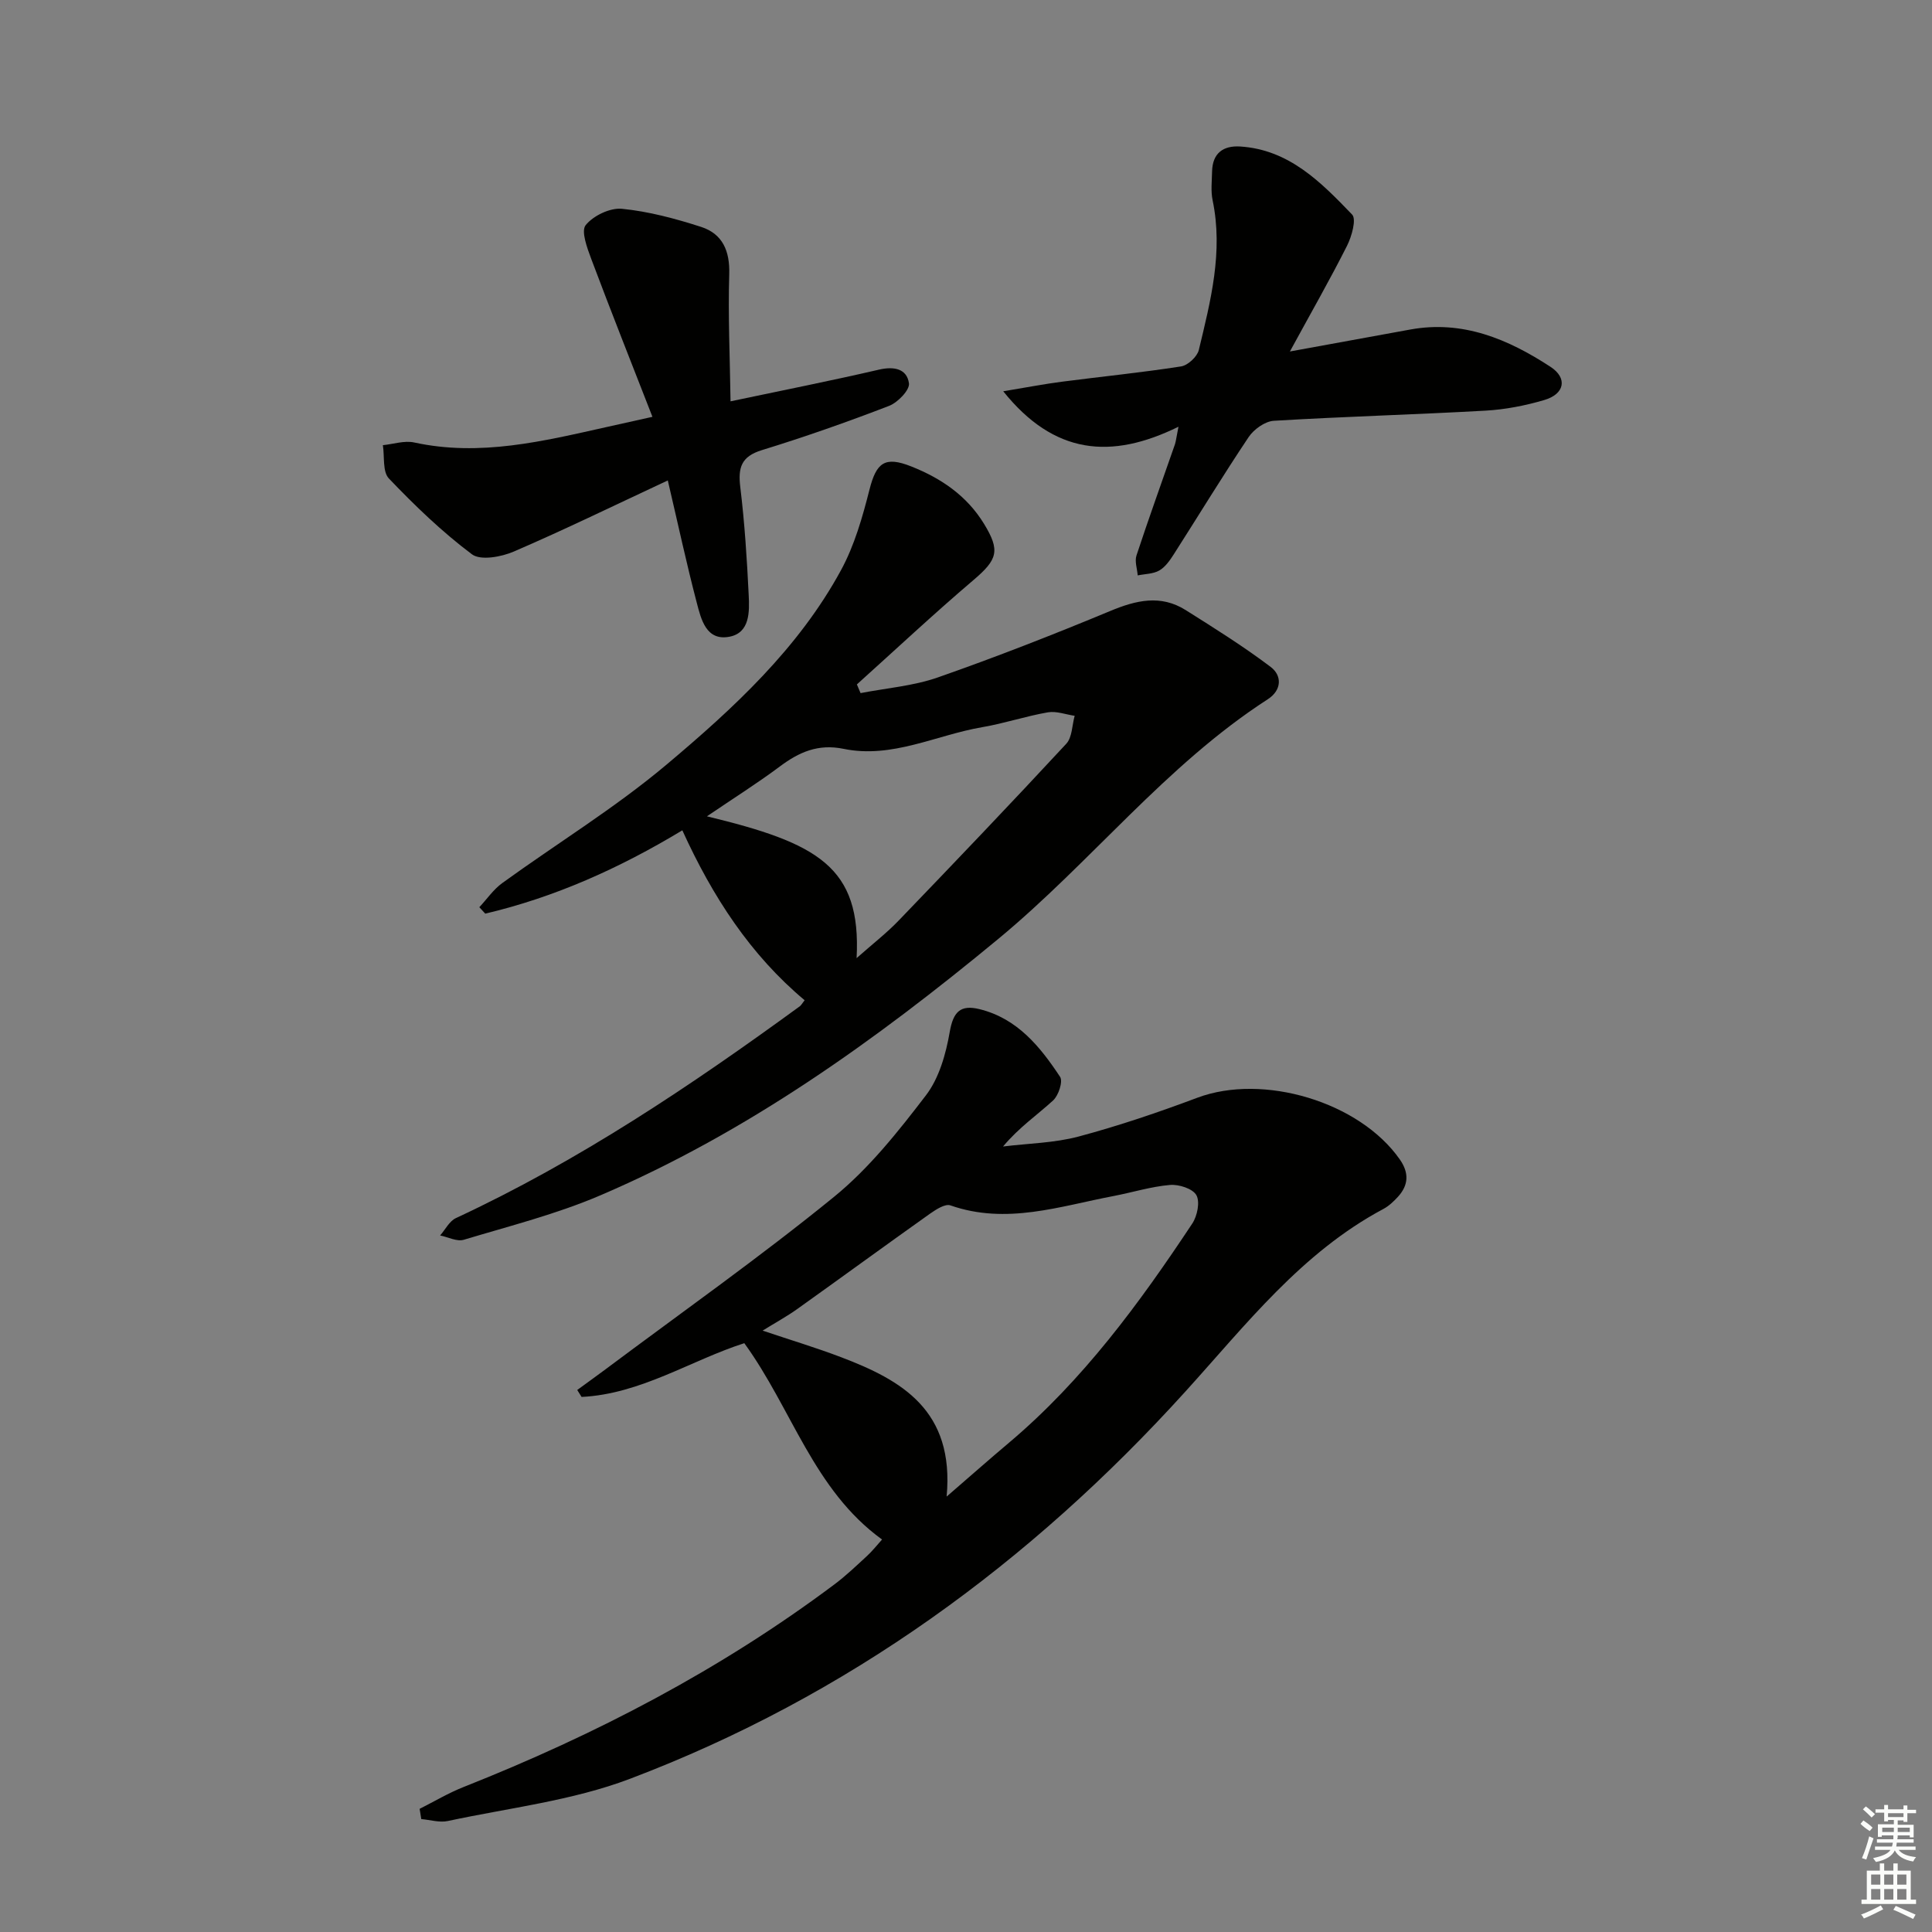
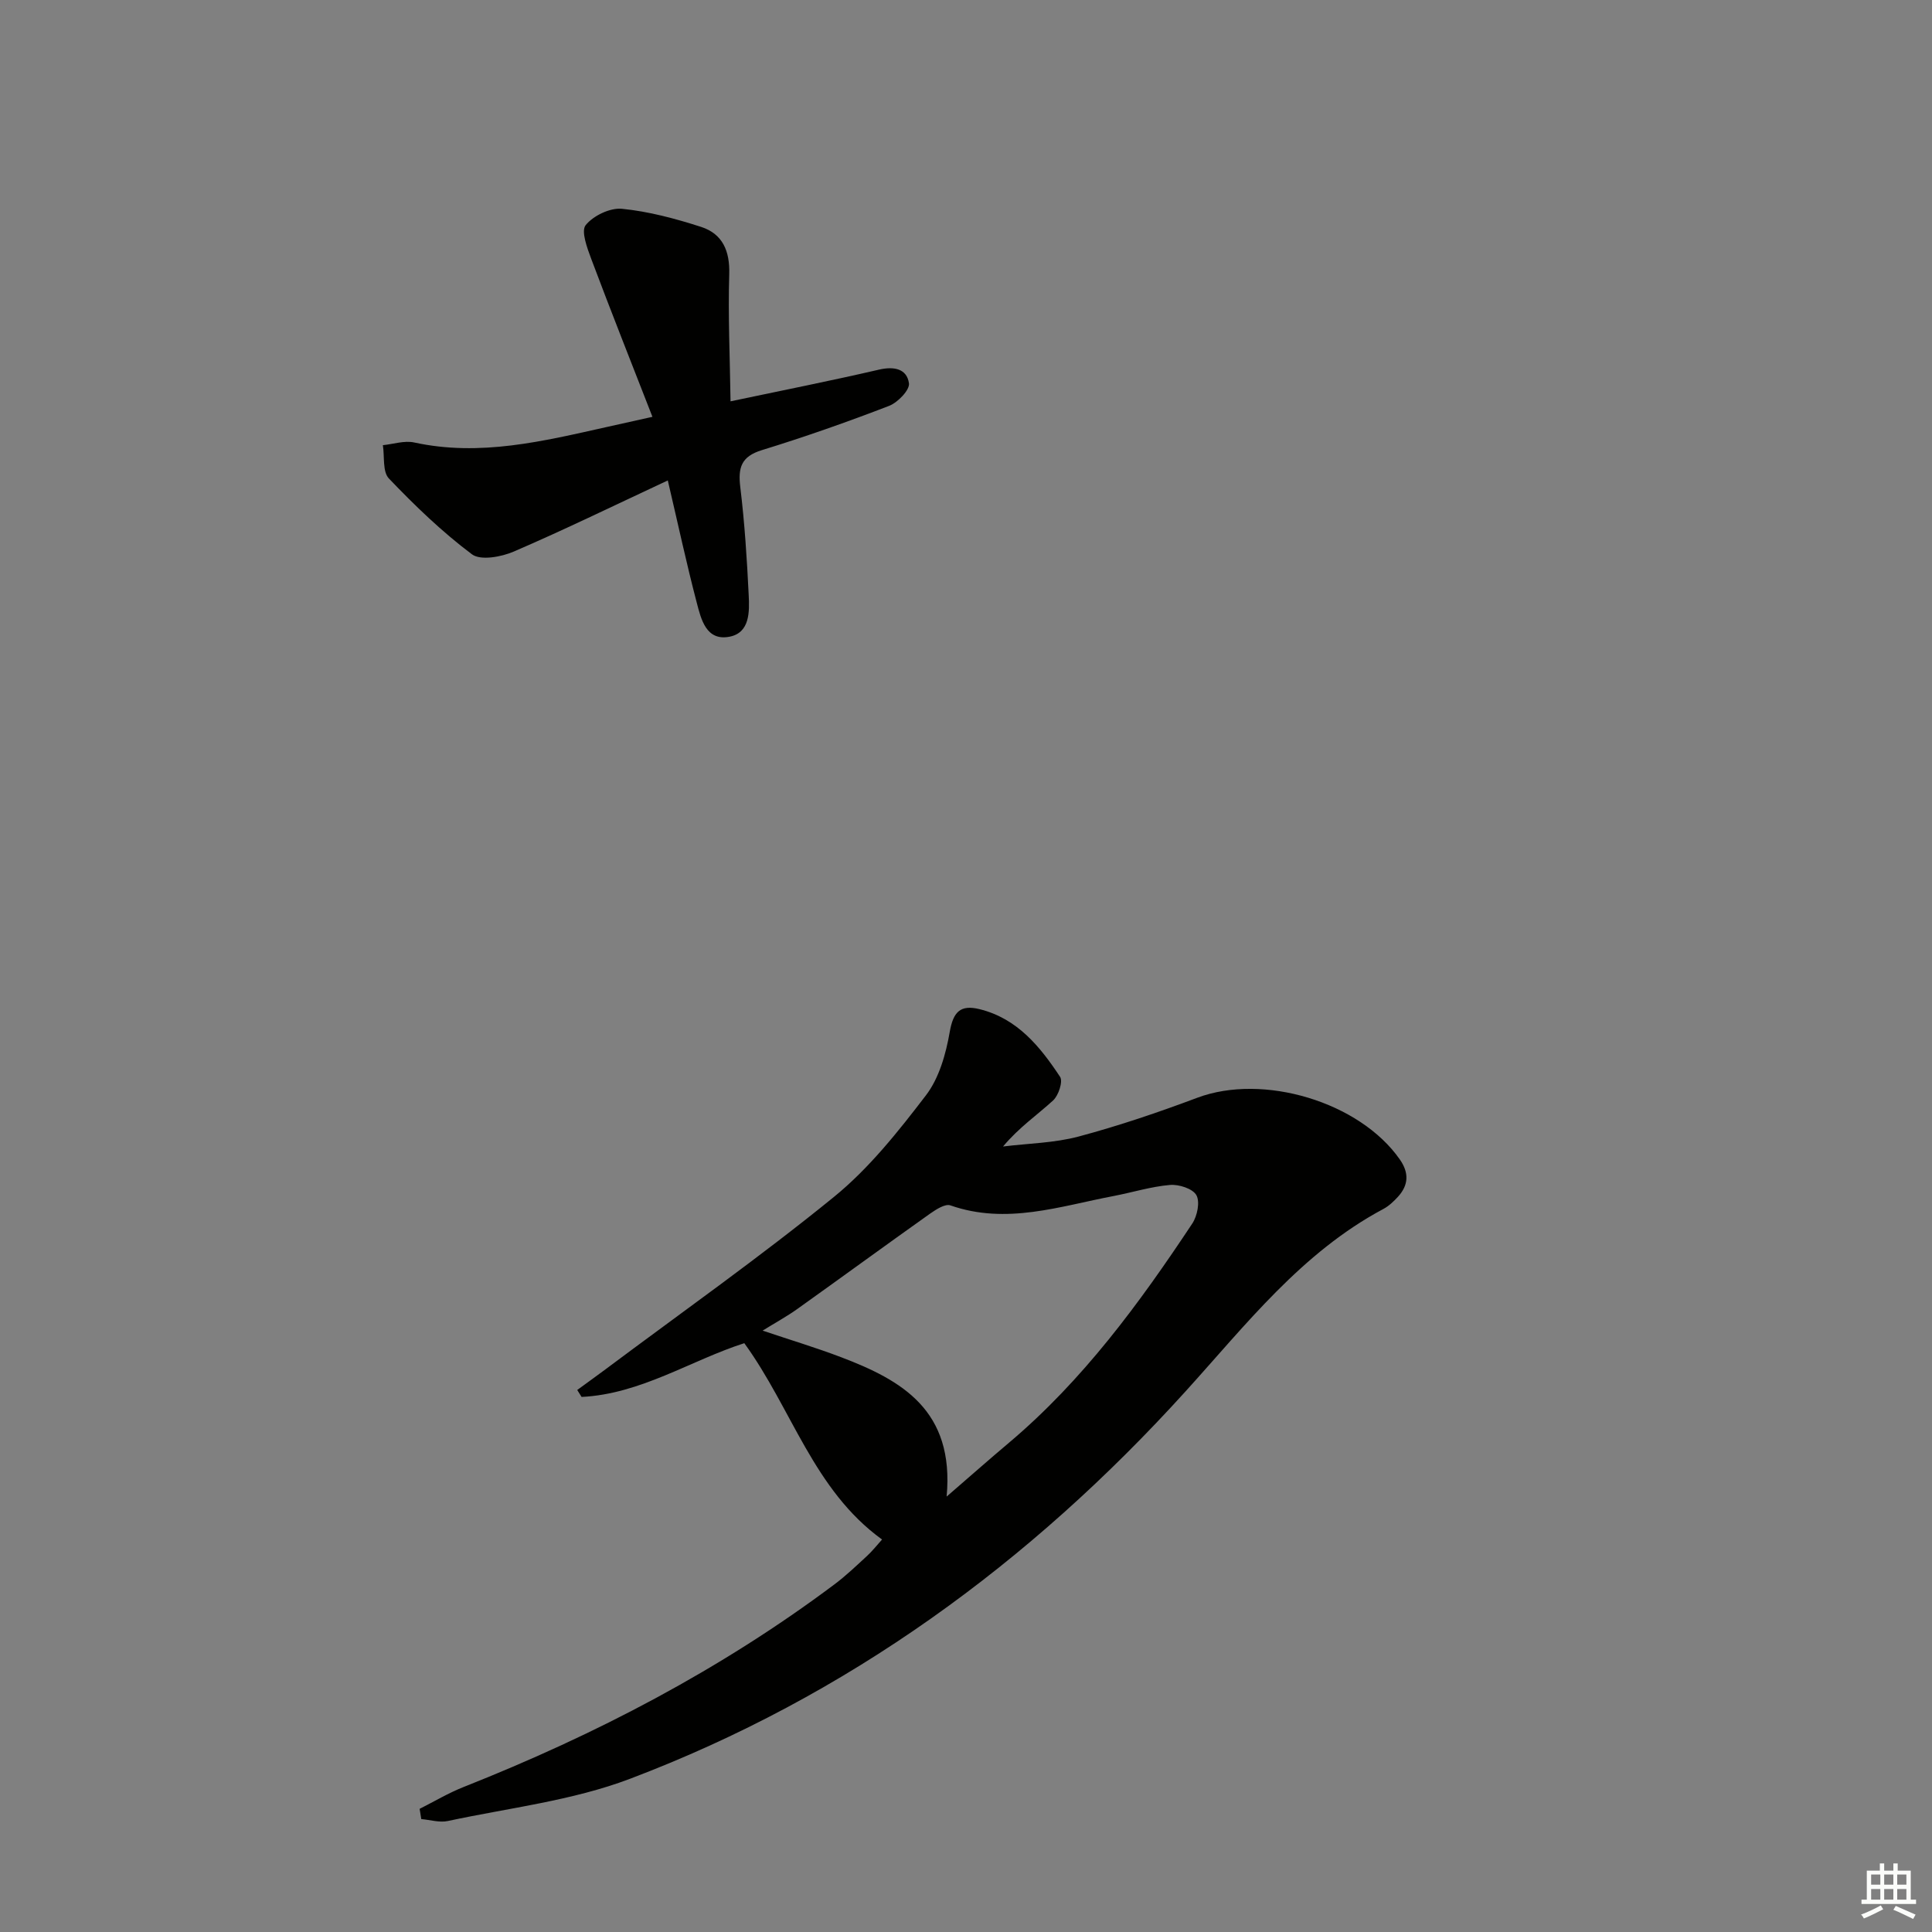
<svg xmlns="http://www.w3.org/2000/svg" enable-background="new 0 0 400 400" viewBox="0 0 400 400">
  <rect x="0" y="0" width="400" height="400" fill="#808080" stroke="none" />
  <g fill="#010100">
-     <path d="m86.88 374.5c3.03-1.52 5.96-3.28 9.1-4.52 27.33-10.82 53.2-24.29 76.78-41.95 2.39-1.79 4.56-3.87 6.76-5.9 1.08-.99 1.99-2.16 3.1-3.39-14.21-10.28-18.63-27.03-28.52-40.65-11.09 3.56-21.43 10.53-33.69 11.13-.3-.48-.6-.96-.9-1.44 1.94-1.42 3.9-2.82 5.83-4.26 15.83-11.84 32.01-23.25 47.33-35.72 7.26-5.91 13.3-13.53 19.04-21.03 2.73-3.57 4.13-8.56 4.92-13.11.72-4.15 2.19-5.7 6.15-4.73 7.84 1.92 12.56 7.76 16.7 14.02.63.95-.32 3.85-1.44 4.88-3.29 3.02-7.02 5.54-10.37 9.54 5.24-.65 10.63-.72 15.67-2.07 8.3-2.22 16.49-5 24.54-8.02 13.64-5.12 33.62.84 41.95 12.79 1.91 2.74 1.82 5.27-.38 7.69-.89.97-1.9 1.94-3.05 2.55-16.91 9.02-28.43 23.95-40.9 37.71-32.25 35.61-70.11 63.22-115.09 80.27-11.95 4.53-25.07 6.02-37.69 8.73-1.73.37-3.66-.24-5.5-.4-.1-.7-.22-1.41-.34-2.12zm109.11-64.65c5.16-4.46 8.99-7.85 12.9-11.14 15.31-12.91 27-28.86 37.96-45.39 1.03-1.56 1.63-4.47.85-5.87-.75-1.35-3.61-2.27-5.44-2.12-3.93.33-7.78 1.54-11.68 2.29-11.17 2.12-22.22 6-33.81 1.94-1.08-.38-2.98.85-4.22 1.72-9.2 6.53-18.31 13.19-27.49 19.74-2.11 1.51-4.41 2.76-7.17 4.47 5.92 1.99 11.15 3.56 16.24 5.5 12.56 4.77 23.51 10.99 21.86 28.86z" />
-     <path d="m166.59 207.09c-11.22-9.39-19.05-21.41-25.32-35.18-13.09 7.9-26.44 13.86-40.8 17.25-.41-.44-.82-.89-1.23-1.33 1.58-1.69 2.93-3.69 4.76-5.01 11.31-8.19 23.32-15.54 33.97-24.49 13.87-11.66 27.33-24.06 36.15-40.28 2.79-5.13 4.45-10.98 5.9-16.69 1.42-5.6 3.18-6.97 8.67-4.78 6.17 2.45 11.46 6.04 15.02 11.84 3.44 5.62 2.83 7.43-2.23 11.73-8.2 6.98-16.06 14.34-24.07 21.55.25.6.51 1.2.76 1.8 5.35-1.04 10.92-1.47 16.01-3.25 12.03-4.21 23.91-8.86 35.68-13.75 5.37-2.24 10.45-3.44 15.62-.19 5.97 3.76 11.98 7.52 17.6 11.77 2.39 1.81 2.31 4.82-.61 6.7-21.16 13.67-36.6 33.76-55.83 49.65-25.38 20.98-51.91 40.01-82.29 53.03-9.09 3.9-18.82 6.36-28.33 9.22-1.41.43-3.25-.56-4.9-.89 1.08-1.22 1.91-2.96 3.26-3.59 25.47-11.85 48.64-27.4 71.25-43.89.26-.21.42-.53.96-1.22zm10.76-8.72c3.33-2.95 6.24-5.2 8.76-7.83 11.64-12.1 23.24-24.24 34.65-36.55 1.23-1.33 1.19-3.83 1.74-5.79-1.85-.27-3.79-1.02-5.54-.72-4.57.79-9.01 2.29-13.58 3.07-9.56 1.63-18.68 6.56-28.72 4.49-5.24-1.08-9.19.65-13.19 3.64-4.66 3.48-9.6 6.59-15.11 10.33 22.93 5.54 31.99 10.42 30.99 29.36z" />
+     <path d="m86.88 374.5c3.03-1.52 5.96-3.28 9.1-4.52 27.33-10.82 53.2-24.29 76.78-41.95 2.39-1.79 4.56-3.87 6.76-5.9 1.08-.99 1.99-2.16 3.1-3.39-14.21-10.28-18.63-27.03-28.52-40.65-11.09 3.56-21.43 10.53-33.69 11.13-.3-.48-.6-.96-.9-1.44 1.94-1.42 3.9-2.82 5.83-4.26 15.83-11.84 32.01-23.25 47.33-35.72 7.26-5.91 13.3-13.53 19.04-21.03 2.73-3.57 4.13-8.56 4.92-13.11.72-4.15 2.19-5.7 6.15-4.73 7.84 1.92 12.56 7.76 16.7 14.02.63.95-.32 3.85-1.44 4.88-3.29 3.02-7.02 5.54-10.37 9.54 5.24-.65 10.63-.72 15.67-2.07 8.3-2.22 16.49-5 24.54-8.02 13.64-5.12 33.62.84 41.95 12.79 1.91 2.74 1.82 5.27-.38 7.69-.89.97-1.9 1.94-3.05 2.55-16.91 9.02-28.43 23.95-40.9 37.71-32.25 35.61-70.11 63.22-115.09 80.27-11.95 4.53-25.07 6.02-37.69 8.73-1.73.37-3.66-.24-5.5-.4-.1-.7-.22-1.41-.34-2.12zm109.11-64.65c5.16-4.46 8.99-7.85 12.9-11.14 15.31-12.91 27-28.86 37.96-45.39 1.03-1.56 1.63-4.47.85-5.87-.75-1.35-3.61-2.27-5.44-2.12-3.93.33-7.78 1.54-11.68 2.29-11.17 2.12-22.22 6-33.81 1.94-1.08-.38-2.98.85-4.22 1.72-9.2 6.53-18.31 13.19-27.49 19.74-2.11 1.51-4.41 2.76-7.17 4.47 5.92 1.99 11.15 3.56 16.24 5.5 12.56 4.77 23.51 10.99 21.86 28.86" />
    <path d="m135.08 86.3c-4.35-11.17-8.61-21.88-12.66-32.67-.85-2.27-2.16-5.78-1.16-7.02 1.58-1.96 5.06-3.63 7.53-3.38 5.53.55 11.04 2.03 16.35 3.74 4.46 1.44 5.99 4.97 5.84 9.82-.26 8.54.14 17.1.27 26.3 11.1-2.34 20.95-4.29 30.73-6.56 3.15-.73 5.79-.17 6.21 2.83.19 1.38-2.31 3.97-4.11 4.67-8.67 3.34-17.45 6.43-26.33 9.16-4.31 1.32-4.97 3.64-4.48 7.68.9 7.41 1.38 14.87 1.74 22.33.17 3.44.27 7.82-4 8.63-4.81.91-5.86-3.62-6.76-7.07-2.1-8-3.83-16.08-5.99-25.29-10.94 5.1-21.31 10.17-31.9 14.73-2.58 1.11-6.86 1.9-8.65.56-6.19-4.64-11.83-10.08-17.19-15.69-1.35-1.41-.88-4.55-1.25-6.9 2.17-.22 4.46-1 6.48-.56 13.64 2.97 26.72-.27 39.86-3.2 2.72-.61 5.45-1.22 9.47-2.11z" />
-     <path d="m243.99 88.35c-13.96 6.86-25.75 5.79-36.28-7.34 4.86-.8 8.48-1.51 12.14-1.98 8.23-1.07 16.49-1.89 24.69-3.17 1.4-.22 3.32-2.01 3.66-3.39 2.45-10.17 5.08-20.36 2.86-31-.4-1.92-.15-3.99-.11-5.99.09-3.75 2.28-5.36 5.79-5.15 10.15.63 16.77 7.41 23.2 14.09.93.96-.08 4.53-1.05 6.46-3.49 6.93-7.35 13.67-11.83 21.89 9.31-1.7 17.1-3.11 24.89-4.54 10.9-2 20.3 1.99 29.07 7.72 3.59 2.35 2.91 5.64-1.29 6.87-3.94 1.16-8.08 1.97-12.17 2.2-14.6.82-29.23 1.22-43.83 2.1-1.83.11-4.13 1.76-5.21 3.37-5.35 7.99-10.35 16.22-15.53 24.32-.8 1.25-1.76 2.61-2.98 3.31-1.27.72-2.95.7-4.46 1.01-.11-1.39-.66-2.92-.25-4.14 2.54-7.72 5.31-15.36 7.97-23.03.22-.71.29-1.48.72-3.61z" />
  </g>
-   <path d="m385.2 377.6.6-.7c.6.4 1.3.9 1.9 1.5l-.6.7c-.8-.5-1.4-1-1.9-1.5zm.3 7.1c.6-1.4 1.1-2.9 1.5-4.5.3.1.6.3.9.4-.5 1.4-1 2.9-1.5 4.4zm.2-10.1.6-.6c.7.5 1.3 1.1 1.9 1.6l-.7.7c-.6-.6-1.2-1.2-1.8-1.7zm8.4-.8h.8v.9h1.8v.7h-1.8v1.8h-.8v-.3h-1.2v.9h3.3v2.6h-.8v-.4h-2.5c0 .3 0 .6-.1.8h3.4v.7h-3.5c0 .3-.1.6-.1.8h4v.7h-3.5c.7.9 1.9 1.3 3.6 1.5-.2.2-.4.5-.6.9-1.9-.3-3.2-1.1-3.8-2.3-.5 1.1-1.8 2-3.9 2.4-.2-.3-.4-.5-.6-.8 1.9-.4 3.1-.9 3.6-1.7h-3.2v-.7h3.5c.1-.2.1-.5.2-.8h-3.3v-.7h3.4c0-.2 0-.5 0-.8h-2.4v.3h-.8v-2.6h3.3v-.9h-1.2v.3h-.8v-1.8h-1.8v-.7h1.8v-.9h.8v.9h3.2zm-4.4 5.5h2.4c0-.3 0-.6 0-.9h-2.4zm1.2-3.1h3.2v-.8h-3.2zm4.4 2.2h-2.4v.9h2.5v-.9z" fill="#fbfcfa" />
  <path d="m389.2 385.8h.9v1.5h1.9v-1.5h.9v1.5h2.7v6h1.1v.9h-11.3v-.9h1.1v-6h2.7zm.2 8.7.5.8c-1.2.6-2.5 1.3-4 1.9-.2-.3-.3-.6-.6-.8 1.6-.6 3-1.3 4.1-1.9zm-2-4.3h1.9v-2.1h-1.9zm0 3.1h1.9v-2.2h-1.9zm2.7-3.1h1.9v-2.1h-1.9zm0 3.1h1.9v-2.2h-1.9zm2.4 1.3c1.4.6 2.7 1.2 4.1 1.8l-.5.9c-1.5-.7-2.8-1.4-4.1-1.9zm2.2-6.5h-1.9v2.1h1.9zm-1.9 5.2h1.9v-2.2h-1.9z" fill="#fbfcfa" />
</svg>